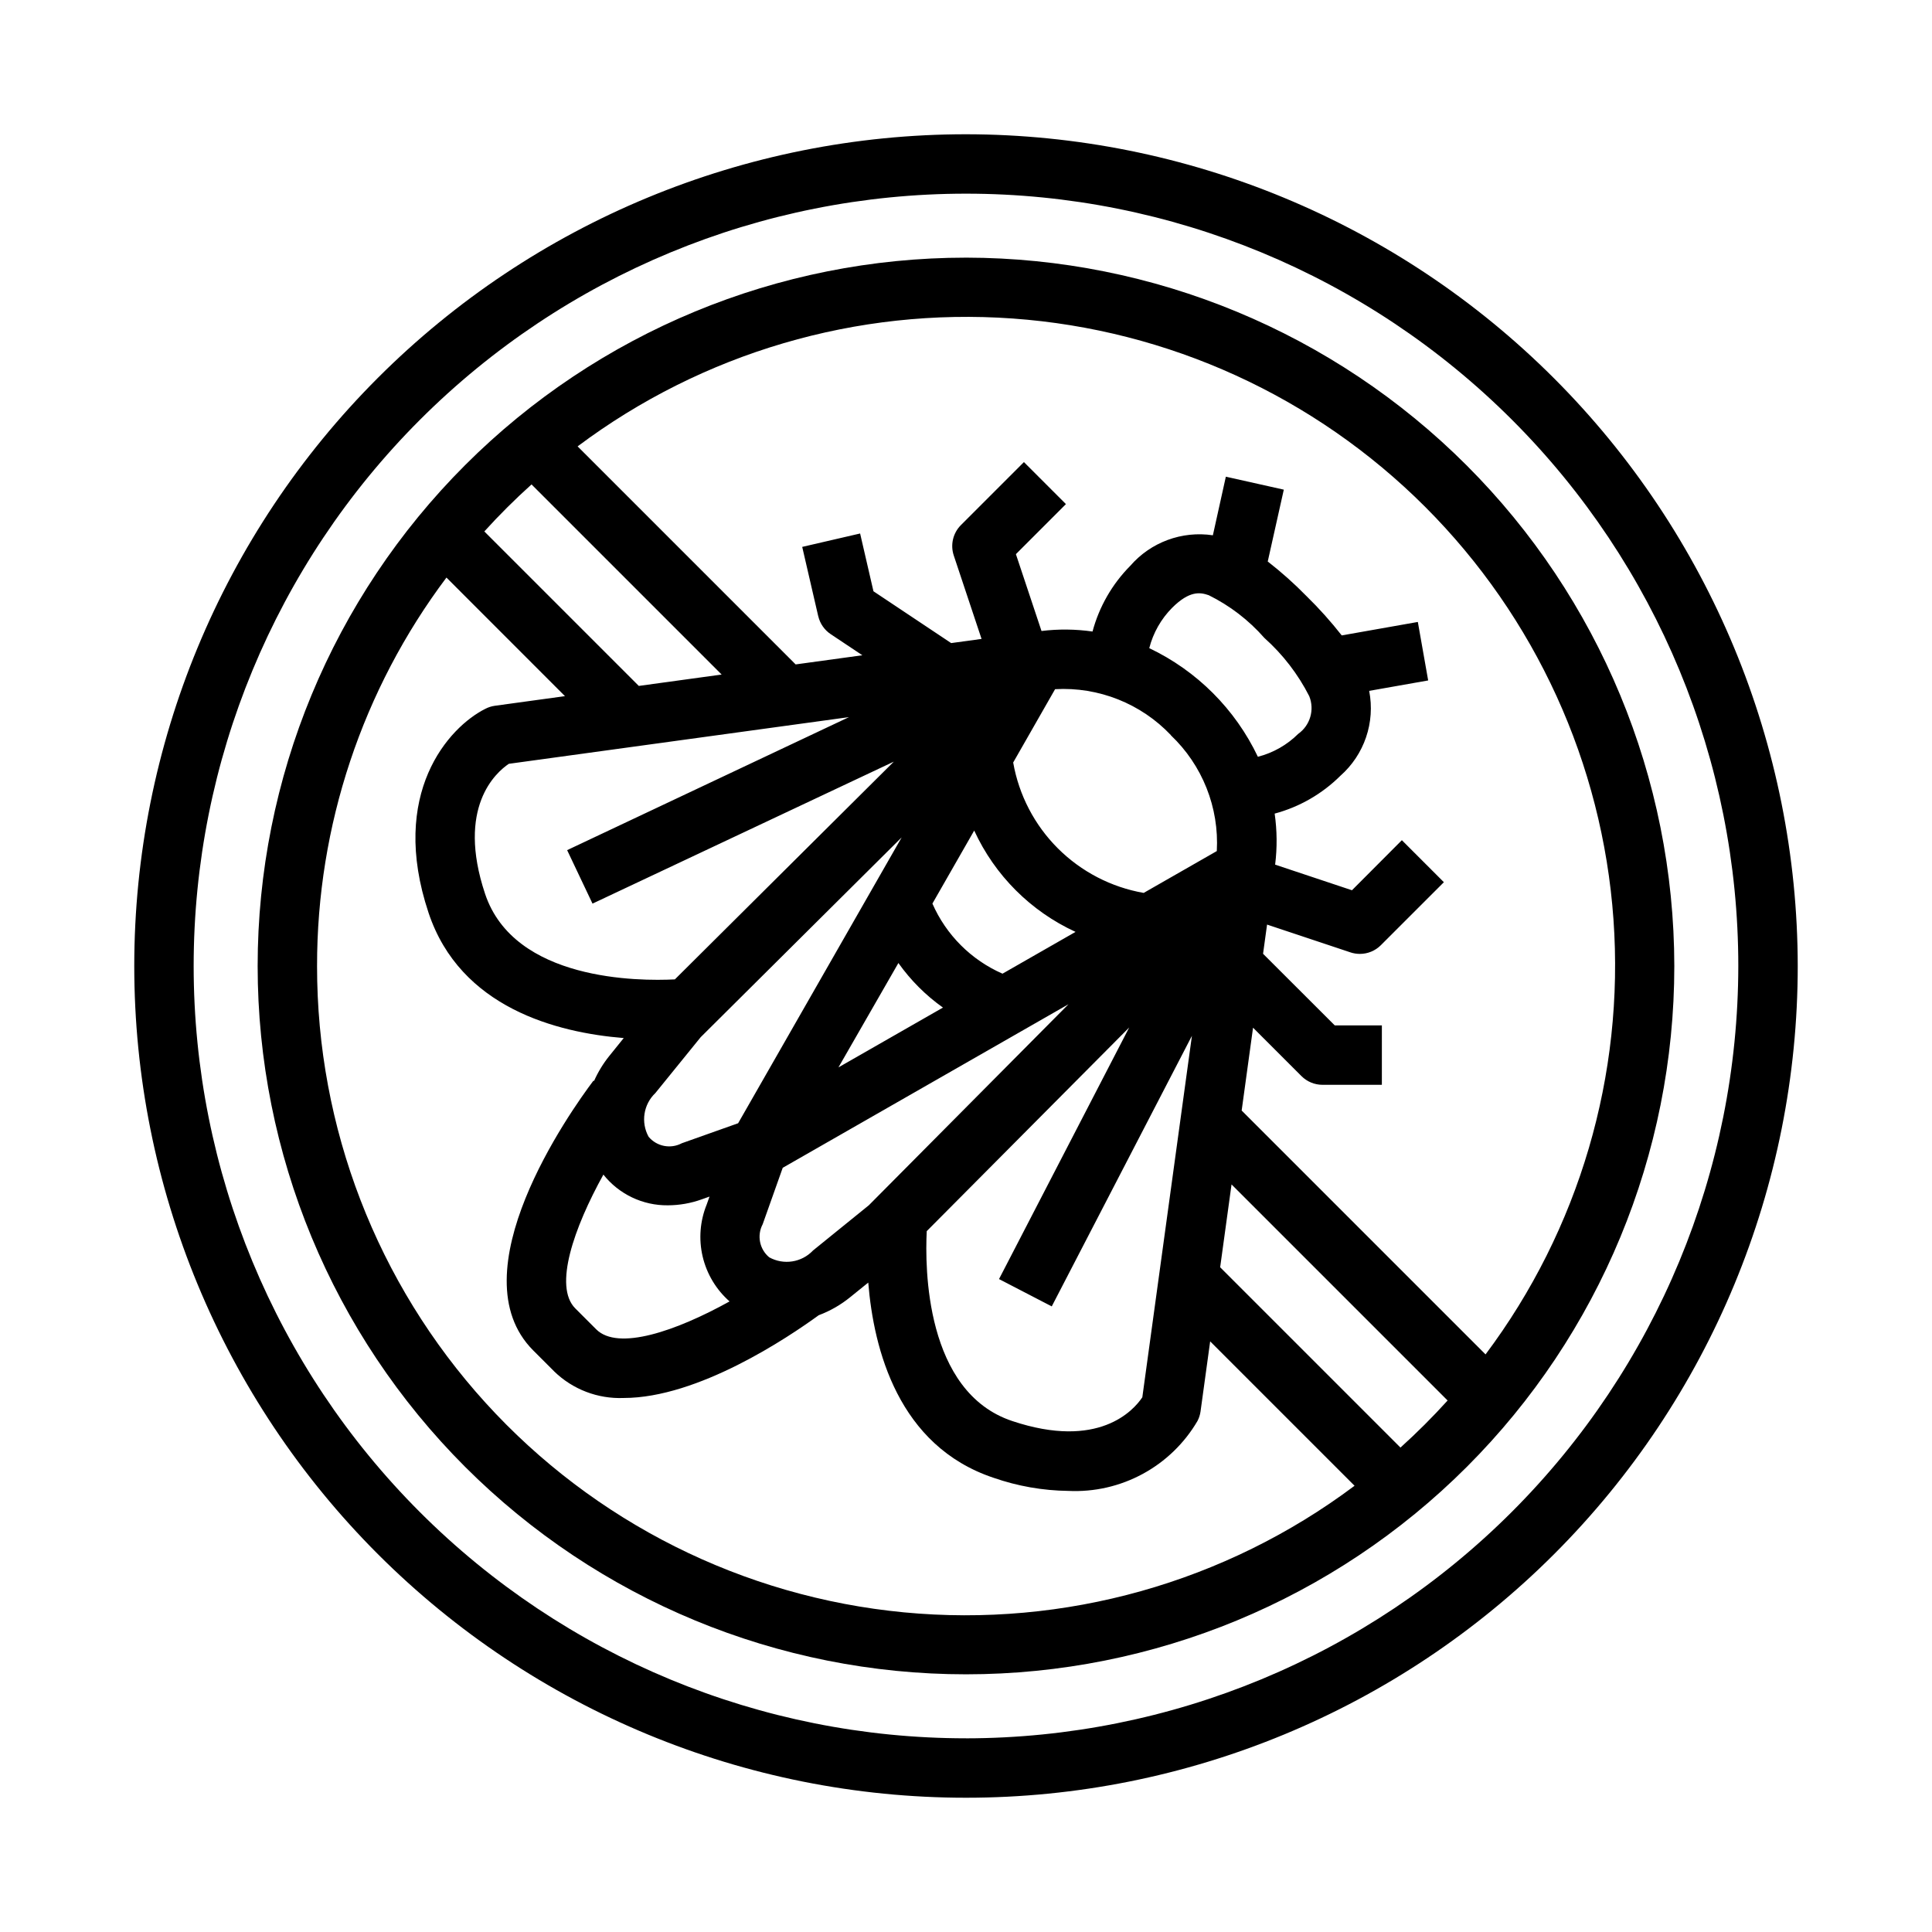
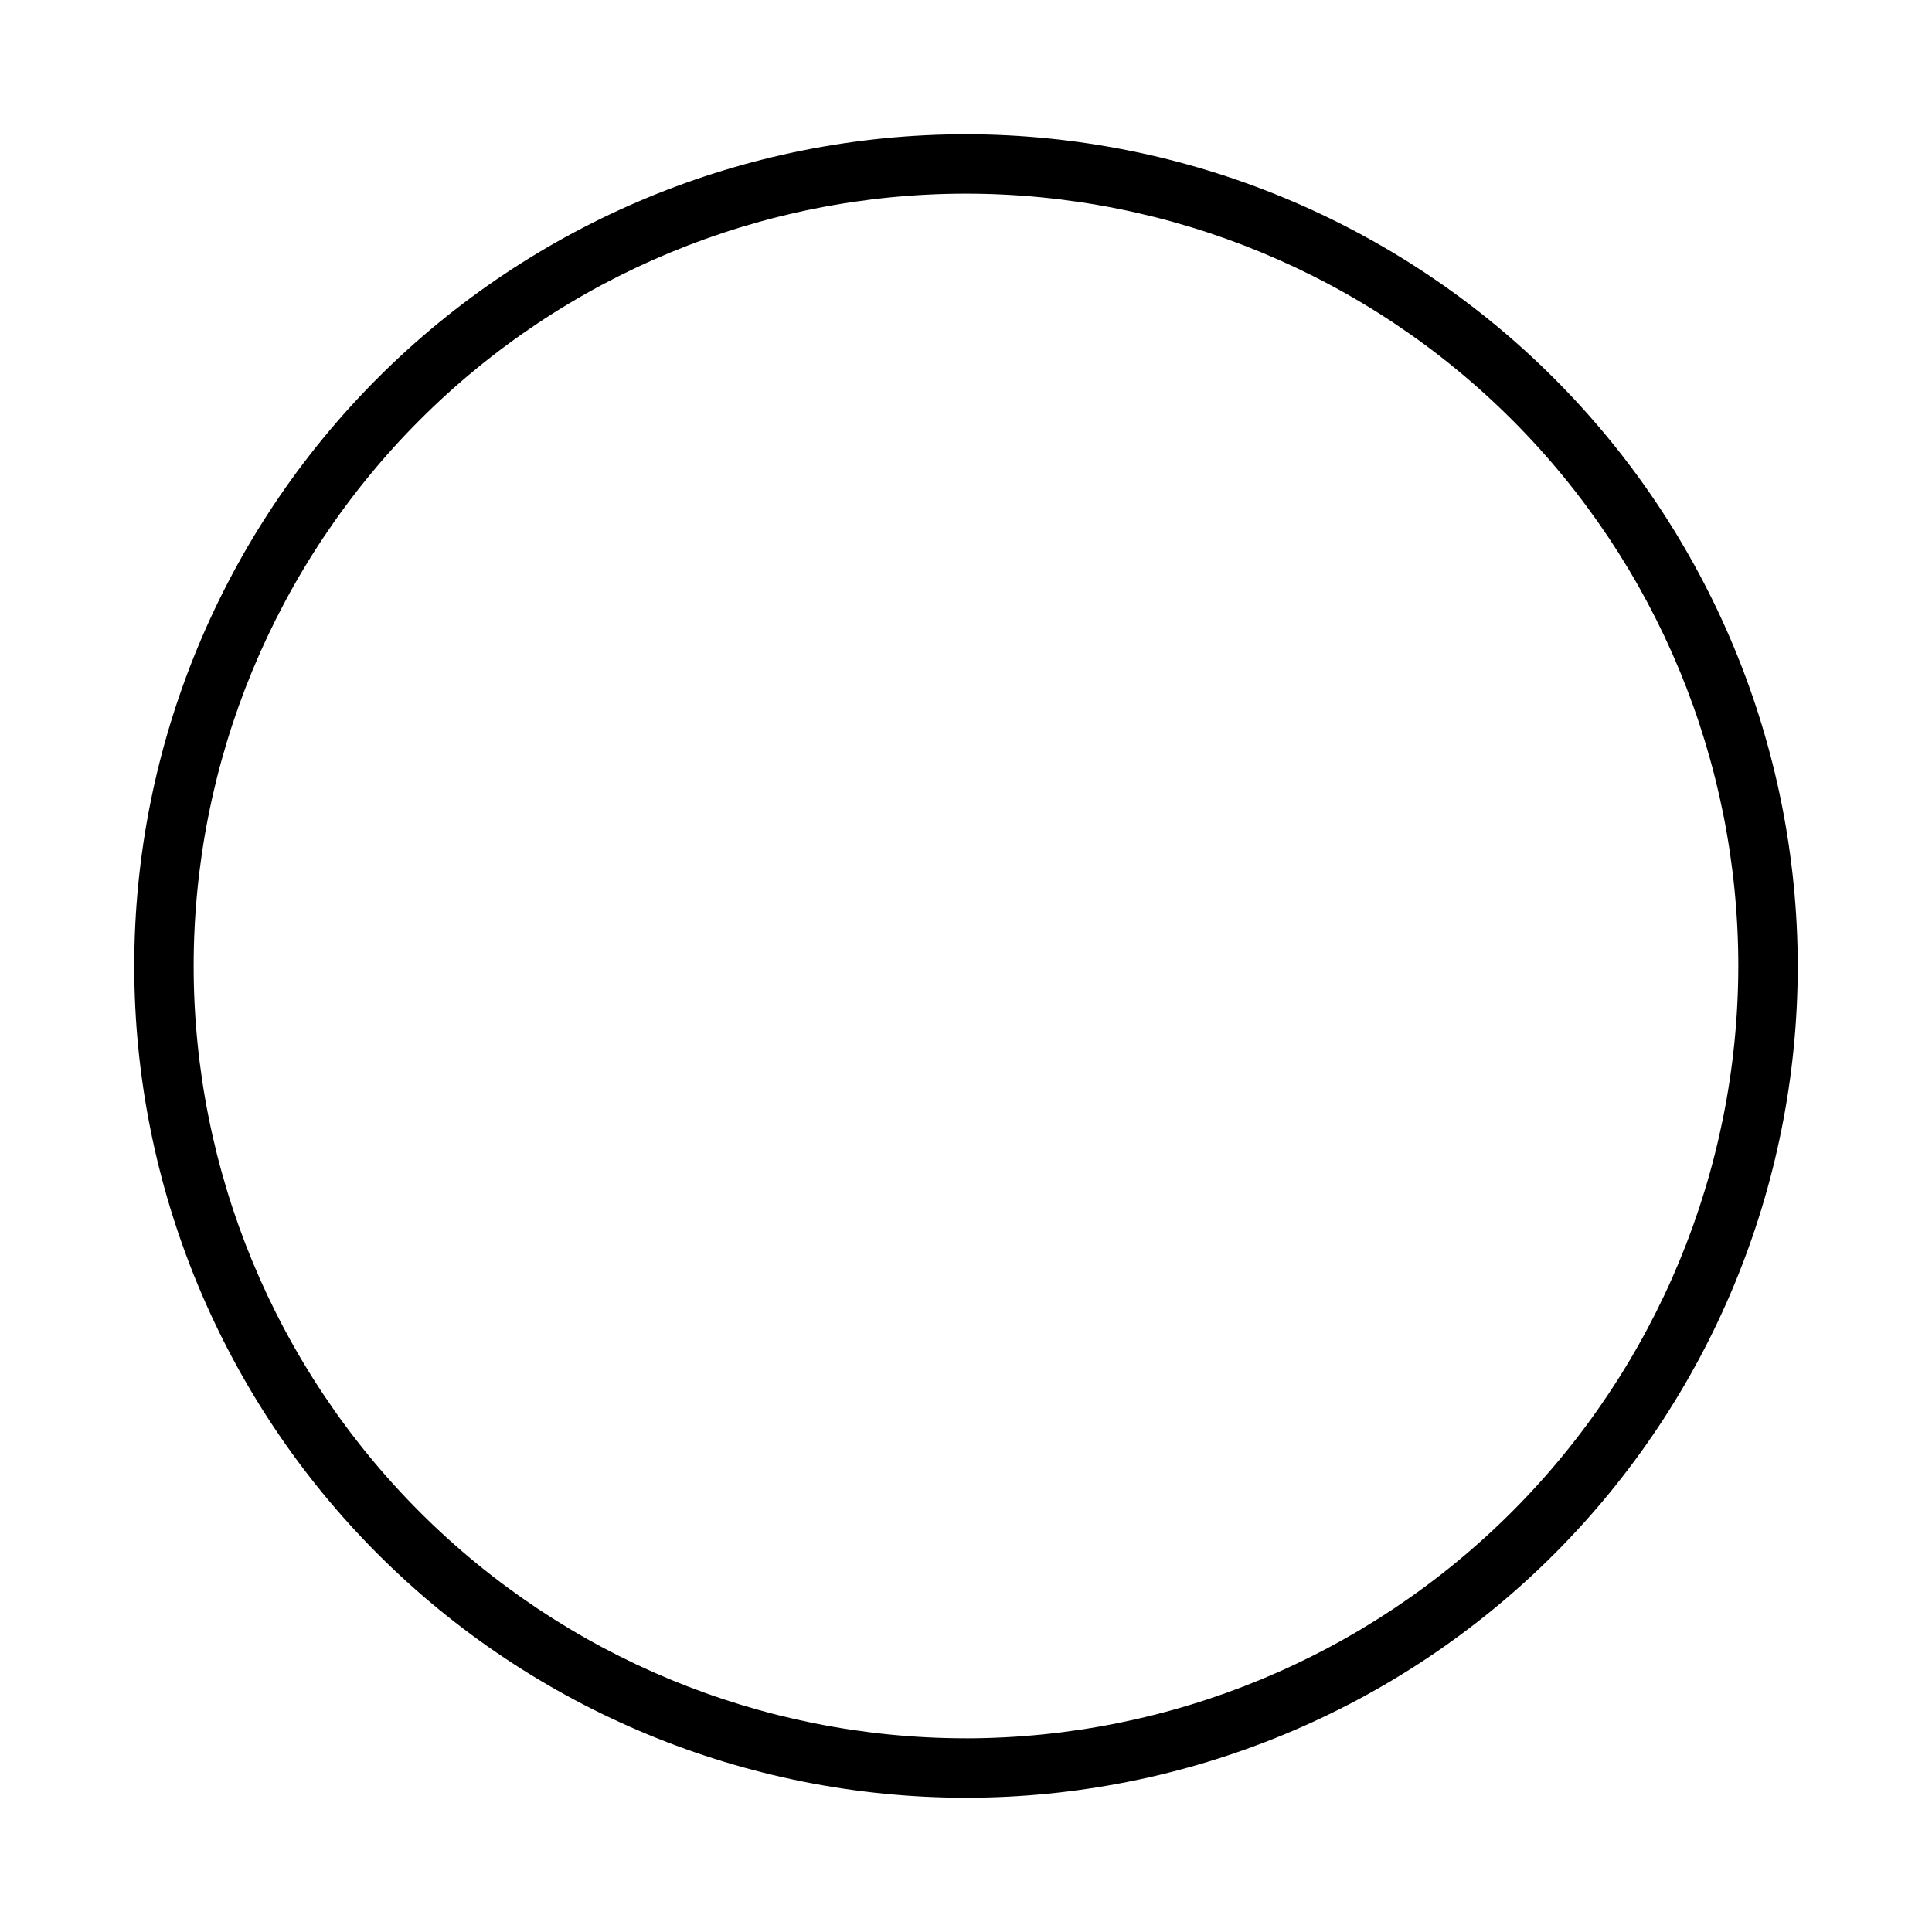
<svg xmlns="http://www.w3.org/2000/svg" fill="#000000" width="800px" height="800px" version="1.1" viewBox="144 144 512 512">
  <g>
    <path d="m400 179.58c-58.461 0-114.52 23.223-155.86 64.559s-64.559 97.398-64.559 155.86c0 58.457 23.223 114.52 64.559 155.86 41.336 41.336 97.398 64.559 155.86 64.559 58.457 0 114.52-23.223 155.86-64.559 41.336-41.336 64.559-97.398 64.559-155.86-0.062-58.441-23.305-114.46-64.629-155.79-41.32-41.32-97.348-64.566-155.79-64.629zm0 425.09c-54.285 0-106.34-21.562-144.73-59.949-38.383-38.383-59.949-90.441-59.949-144.72 0-54.285 21.566-106.34 59.949-144.73 38.383-38.383 90.441-59.949 144.73-59.949 54.281 0 106.34 21.566 144.72 59.949 38.387 38.383 59.949 90.441 59.949 144.73-0.062 54.262-21.645 106.29-60.016 144.66s-90.395 59.953-144.66 60.016z" />
-     <path d="m400 212.28c-49.785 0-97.535 19.777-132.74 54.98s-54.98 82.953-54.98 132.74 19.777 97.531 54.98 132.73 82.953 54.98 132.74 54.98 97.531-19.777 132.73-54.98 54.98-82.949 54.98-132.73c-0.055-49.77-19.852-97.484-55.043-132.68-35.191-35.191-82.906-54.984-132.67-55.043zm-115.14 60.098 50.383 50.383-21.953 3.016-40.938-40.938c3.953-4.363 8.129-8.523 12.508-12.461zm179.44 29.348v-0.004c5.617 2.773 10.633 6.621 14.762 11.328 4.891 4.363 8.93 9.602 11.902 15.445 1.457 3.602 0.246 7.734-2.922 9.984-2.957 2.941-6.648 5.039-10.691 6.074-6-12.617-16.168-22.785-28.785-28.785 1.035-4.051 3.137-7.75 6.082-10.715 4.59-4.559 7.402-4.109 9.652-3.324zm-82.215 97.484c3.246 4.57 7.238 8.562 11.809 11.809l-27.695 15.848zm27.59 2.824v0.004c-8.305-3.641-14.938-10.273-18.578-18.578l11.074-19.348 0.004-0.004c5.457 11.871 14.98 21.395 26.852 26.852zm-70.062 39.637-14.957 5.312 0.004 0.004c-2.965 1.559-6.617 0.84-8.77-1.727-2.109-3.824-1.371-8.59 1.793-11.594l12.004-14.801 53.262-52.945zm-35.73 13.586 0.004 0.004c4.125 5.215 10.438 8.23 17.09 8.16 3.059-0.008 6.094-0.539 8.973-1.574l2.078-0.738-0.738 2.078c-1.785 4.383-2.164 9.211-1.078 13.816 1.086 4.606 3.578 8.762 7.129 11.887-14.105 7.824-29.551 13.18-35.344 7.391l-5.566-5.566c-5.746-5.809-0.348-21.309 7.481-35.445zm55.555 20.152v0.004c-3.004 3.168-7.773 3.902-11.594 1.785-2.574-2.144-3.297-5.801-1.727-8.762l5.312-14.957 75.73-43.344-52.906 53.27zm30.125-5.109 53.688-54.004-34.5 66.672 13.973 7.242 37.148-71.707-13.145 95.793c-2.363 3.551-11.676 13.918-34.465 6.297-23.129-7.68-23.145-40.828-22.668-50.281zm64.707-131.46h0.004c8.375 7.945 12.836 19.176 12.191 30.703l-19.379 11.09c-8.617-1.508-16.559-5.633-22.75-11.816-6.188-6.184-10.316-14.125-11.832-22.742l11.105-19.434c11.531-0.652 22.762 3.809 30.703 12.191zm-153.25 44.629 79.848-37.621-58.02 57.699c-9.492 0.488-42.586 0.457-50.301-22.68-7.637-22.906 2.867-32.141 6.297-34.449l90.137-12.371-74.684 35.25zm-72.996 16.531c-0.043-37.125 11.992-73.254 34.289-102.94l31.41 31.426-18.625 2.559c-0.855 0.125-1.688 0.391-2.457 0.789-9.809 4.902-25.594 22.516-15.074 54.059 8.398 25.191 34.023 31.773 51.727 33.203l-3.809 4.723c-1.637 2.031-3.004 4.273-4.062 6.66l-0.141-0.109c-6.297 8.344-36.457 51.02-15.965 71.516l5.566 5.566h-0.004c4.91 4.766 11.562 7.305 18.398 7.027 19.742 0 43.57-16.027 51.688-21.93 3.047-1.141 5.887-2.773 8.406-4.836l4.723-3.816c1.434 17.703 7.973 43.297 33.188 51.727h0.004c6.379 2.223 13.074 3.398 19.828 3.481 6.859 0.328 13.676-1.227 19.711-4.5 6.035-3.269 11.062-8.129 14.531-14.055 0.398-0.77 0.664-1.602 0.789-2.457l2.559-18.617 38.266 38.266c-34.242 25.656-76.824 37.617-119.42 33.547-42.59-4.074-82.133-23.883-110.9-55.562-28.762-31.676-44.676-72.941-44.629-115.73zm287.11 127.62-47.781-47.781 3.016-21.953 57.262 57.262v-0.004c-3.949 4.367-8.121 8.531-12.496 12.477zm22.547-24.688-64.629-64.629 3.016-21.953 12.84 12.84v-0.004c1.473 1.473 3.473 2.297 5.555 2.301h15.742l0.004-15.746h-12.484l-19.004-18.98 1.062-7.738 22.105 7.367v0.004c0.801 0.262 1.641 0.398 2.488 0.398 2.086 0 4.09-0.828 5.562-2.305l16.703-16.695-11.133-11.133-13.227 13.266-20.355-6.785h-0.004c0.559-4.496 0.516-9.043-0.125-13.527 6.566-1.758 12.562-5.207 17.391-9.996 6.375-5.613 9.293-14.191 7.656-22.531l15.633-2.762-2.738-15.5-20.168 3.566c-2.891-3.688-6.023-7.18-9.375-10.453-3.199-3.273-6.621-6.324-10.234-9.133l4.258-19.043-15.359-3.434-3.438 15.527c-8.199-1.223-16.457 1.828-21.891 8.09-4.793 4.836-8.242 10.84-10.004 17.414-4.481-0.641-9.027-0.691-13.52-0.141l-6.785-20.363 13.258-13.266-11.133-11.133-16.695 16.695c-2.106 2.109-2.84 5.227-1.898 8.055l7.367 22.113-8.055 1.102-20.594-13.73-3.535-15.312-15.344 3.551 4.242 18.359h0.008c0.453 1.953 1.637 3.66 3.305 4.769l8.383 5.59-17.68 2.426-57.781-57.781c33.105-24.801 74.039-36.832 115.3-33.887 41.258 2.945 80.066 20.668 109.31 49.914 29.246 29.25 46.965 68.066 49.902 109.32 2.938 41.254-9.098 82.188-33.902 115.29z" />
  </g>
</svg>